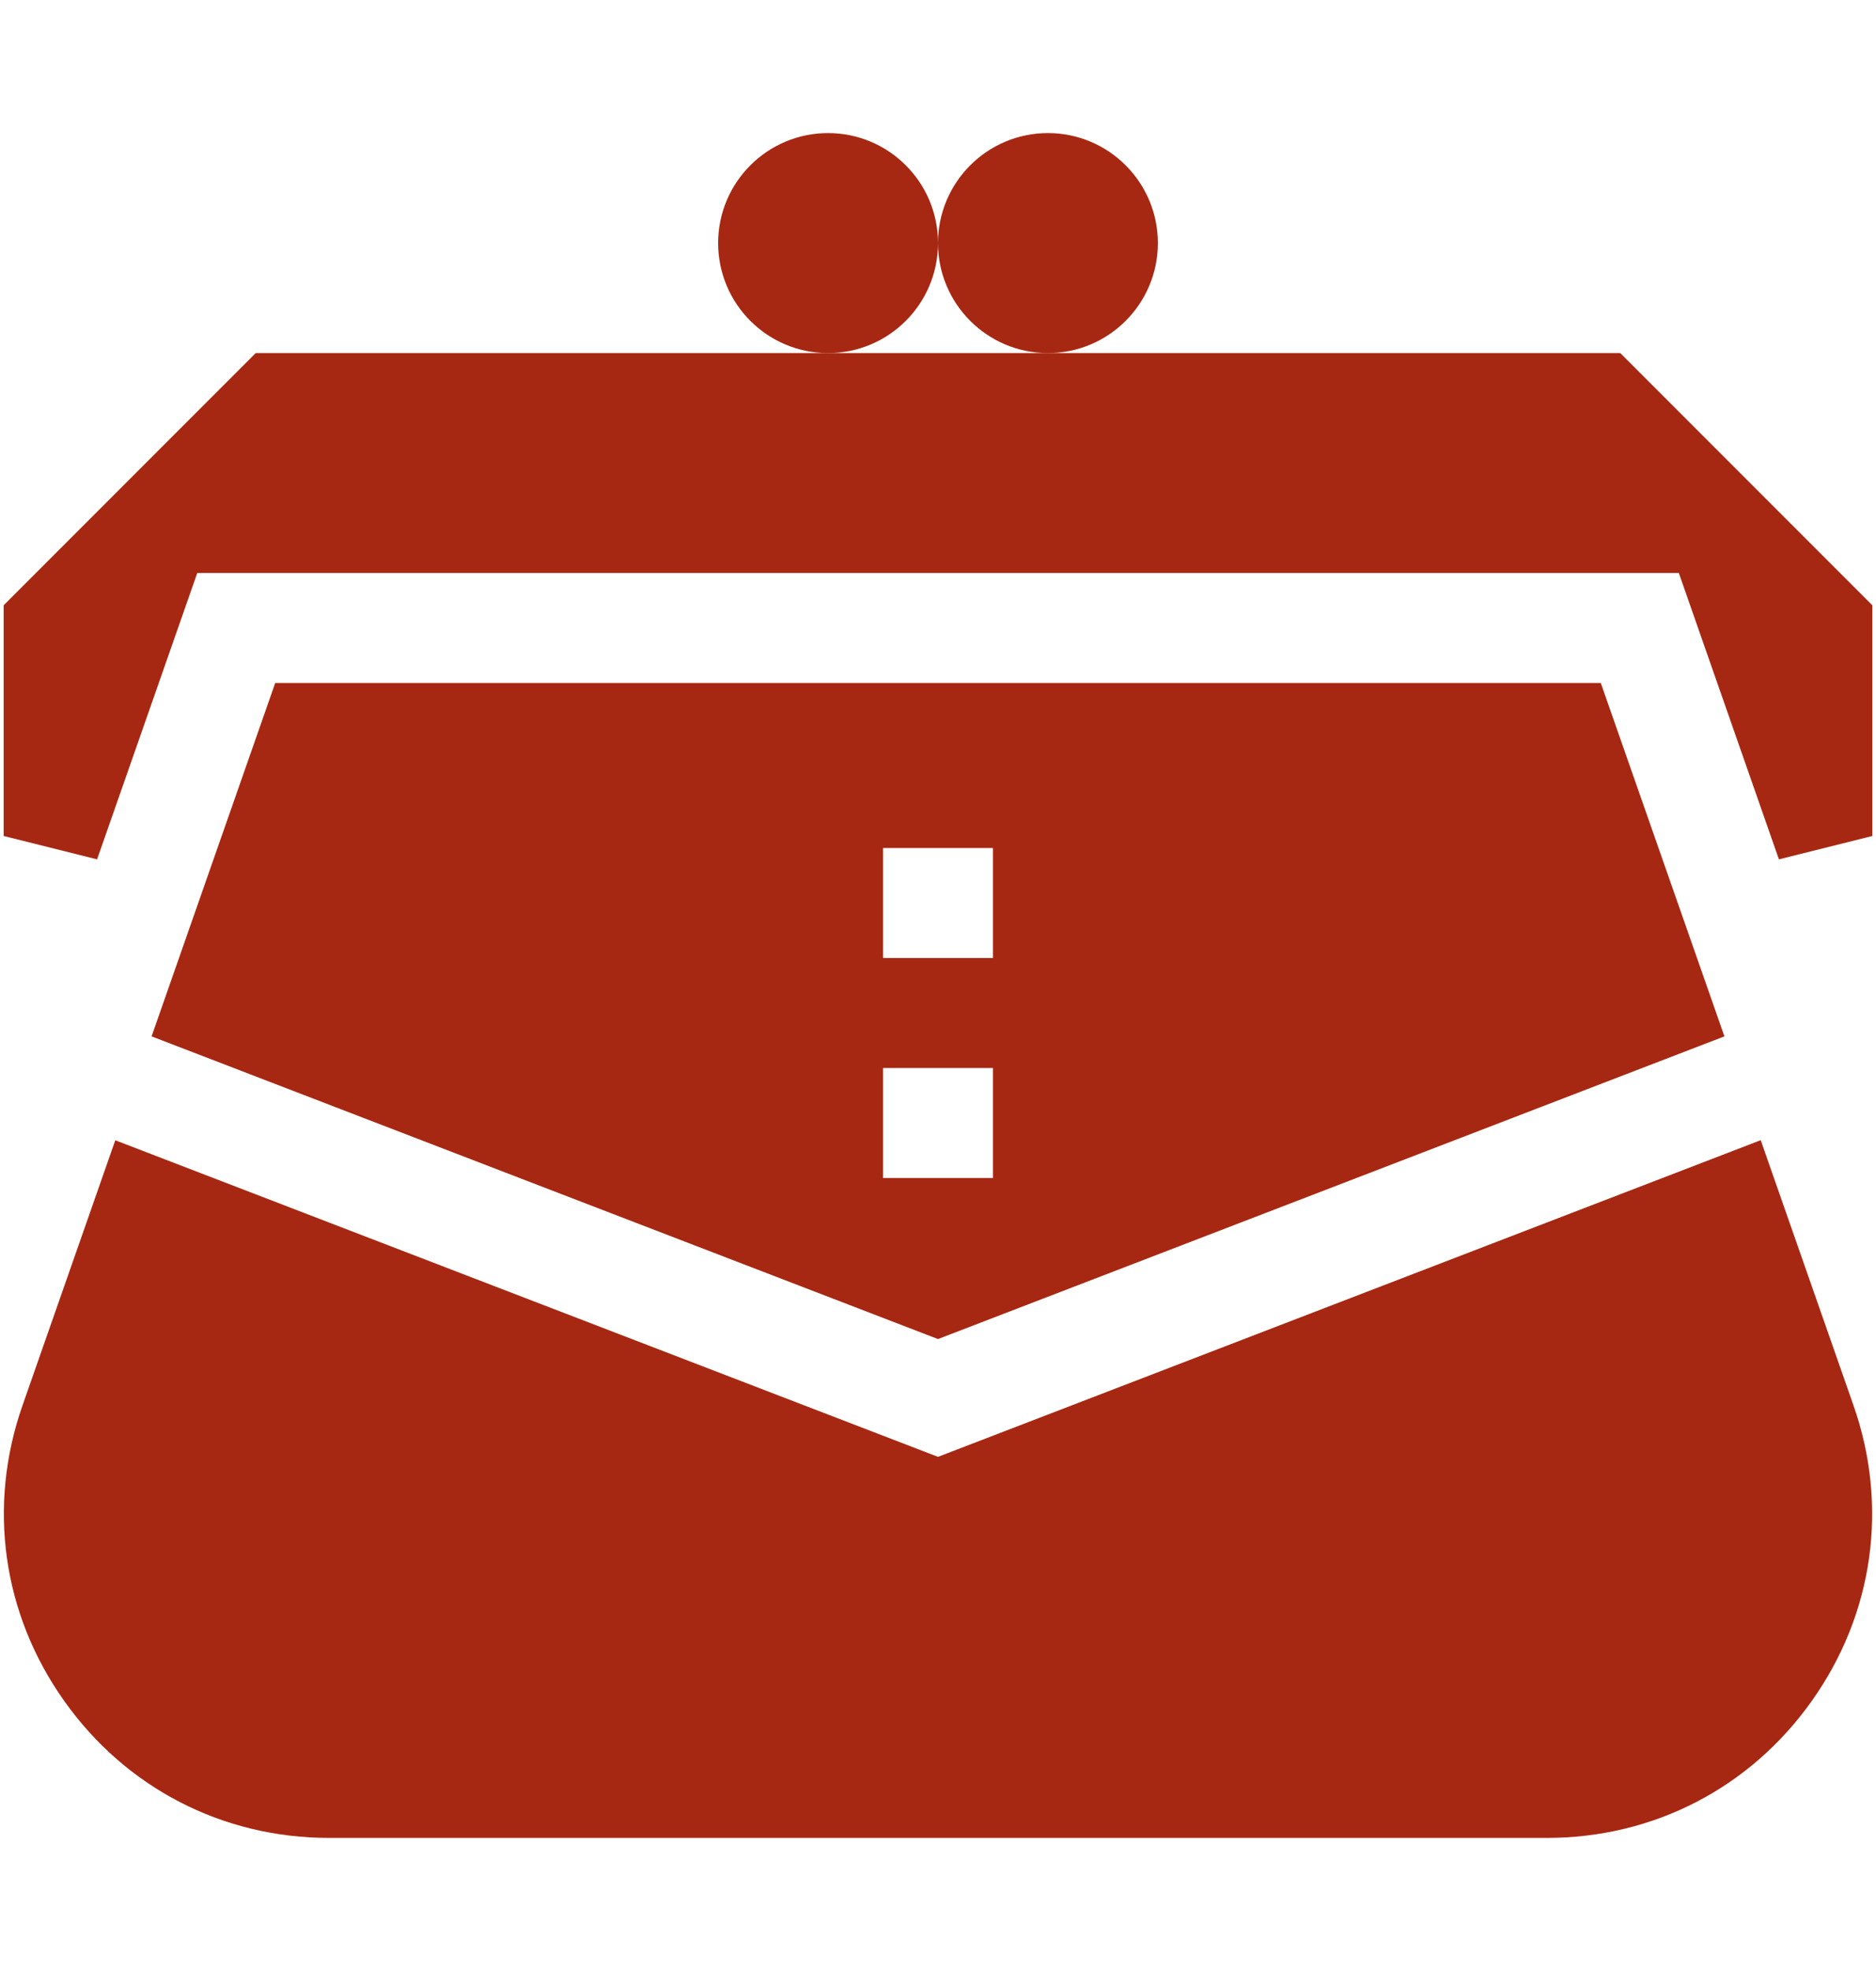
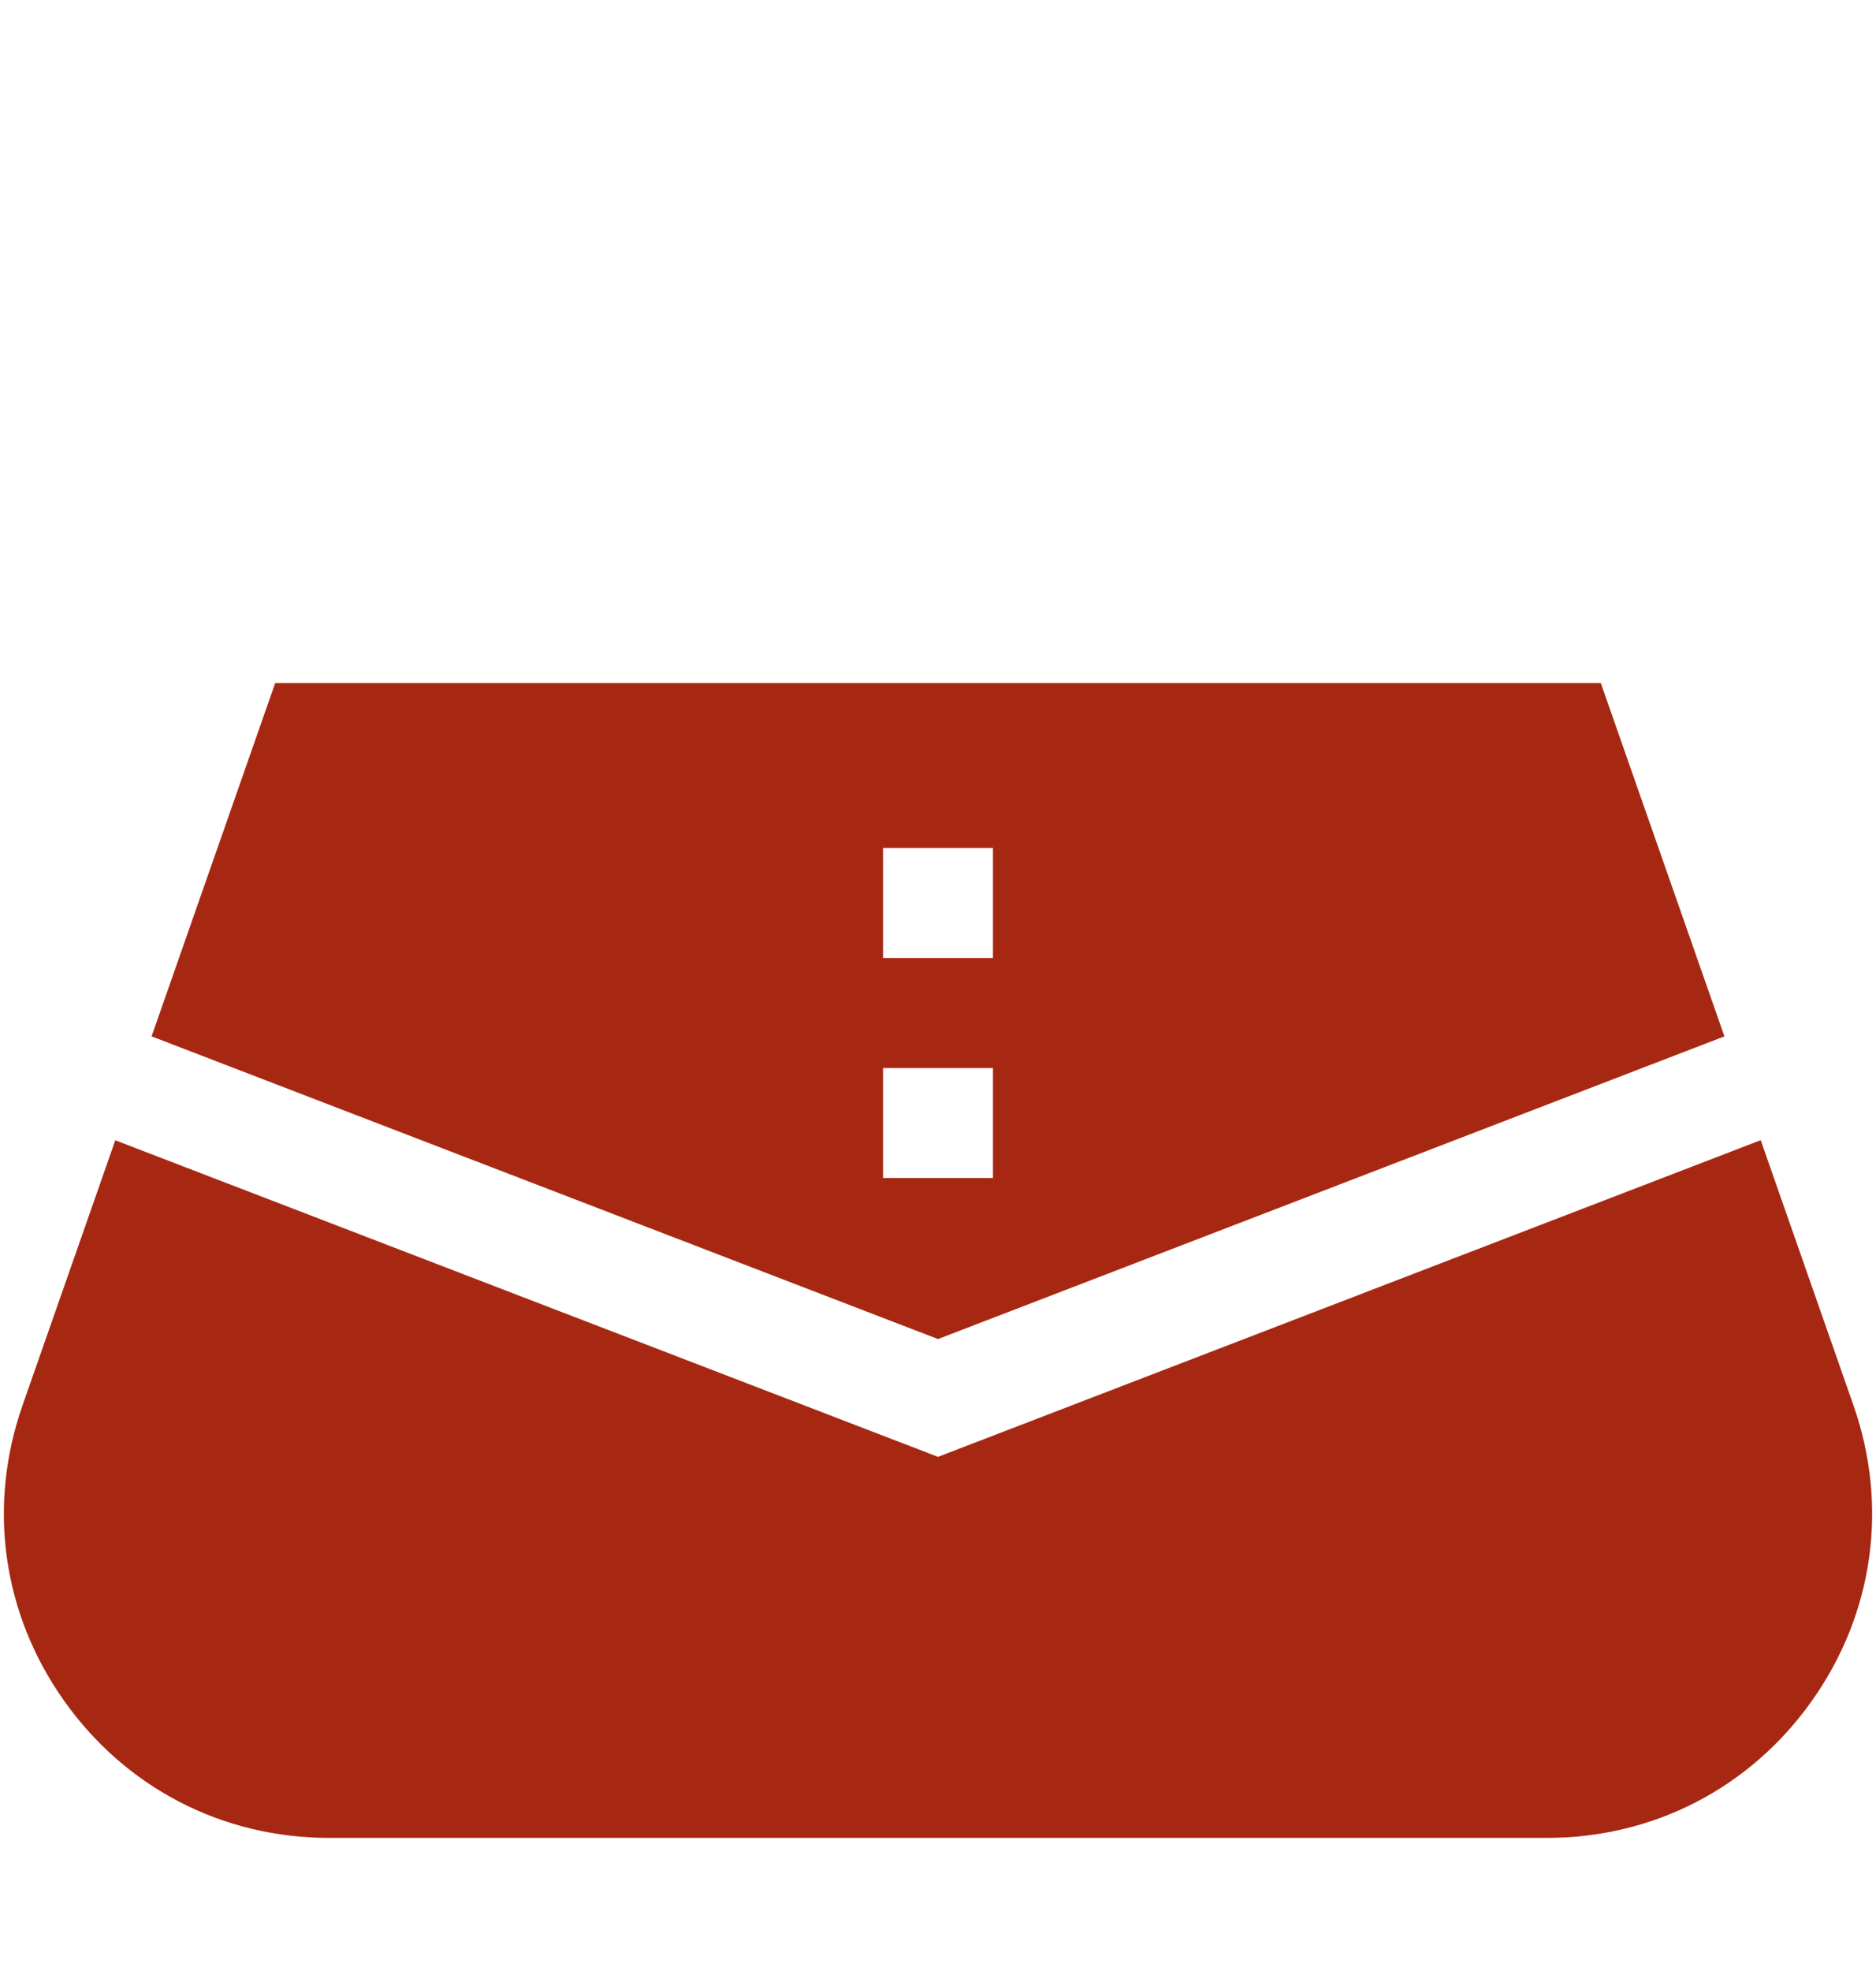
<svg xmlns="http://www.w3.org/2000/svg" width="20" height="21" viewBox="0 0 20 21" fill="none">
-   <path d="M8.828 3.762C9.475 3.762 10 3.237 10 2.59C10 1.943 9.475 1.418 8.828 1.418C8.181 1.418 7.656 1.943 7.656 2.59C7.656 3.237 8.181 3.762 8.828 3.762Z" fill="#A72812" />
-   <path d="M11.172 3.762C11.819 3.762 12.344 3.237 12.344 2.59C12.344 1.943 11.819 1.418 11.172 1.418C10.525 1.418 10 1.943 10 2.59C10 3.237 10.525 3.762 11.172 3.762Z" fill="#A72812" />
  <path d="M18.384 11.042L17.066 7.277H2.934L1.616 11.042L10 14.267L18.384 11.042ZM9.414 9.035H10.586V10.207H9.414V9.035ZM9.414 11.379H10.586V12.551H9.414V11.379Z" fill="#A72812" />
  <path d="M18.771 12.148L10 15.522L1.229 12.149L0.24 14.974C-0.136 16.047 0.026 17.195 0.684 18.122C1.342 19.05 2.372 19.582 3.509 19.582H16.491C17.628 19.582 18.658 19.05 19.316 18.122C19.974 17.195 20.136 16.047 19.76 14.974L18.771 12.148Z" fill="#A72812" />
-   <path d="M17.274 3.762H11.172H8.828H2.726L0.039 6.449V8.907L1.035 9.156L2.103 6.105H17.898L18.965 9.156L19.961 8.907V6.449L17.274 3.762Z" fill="#A72812" />
</svg>